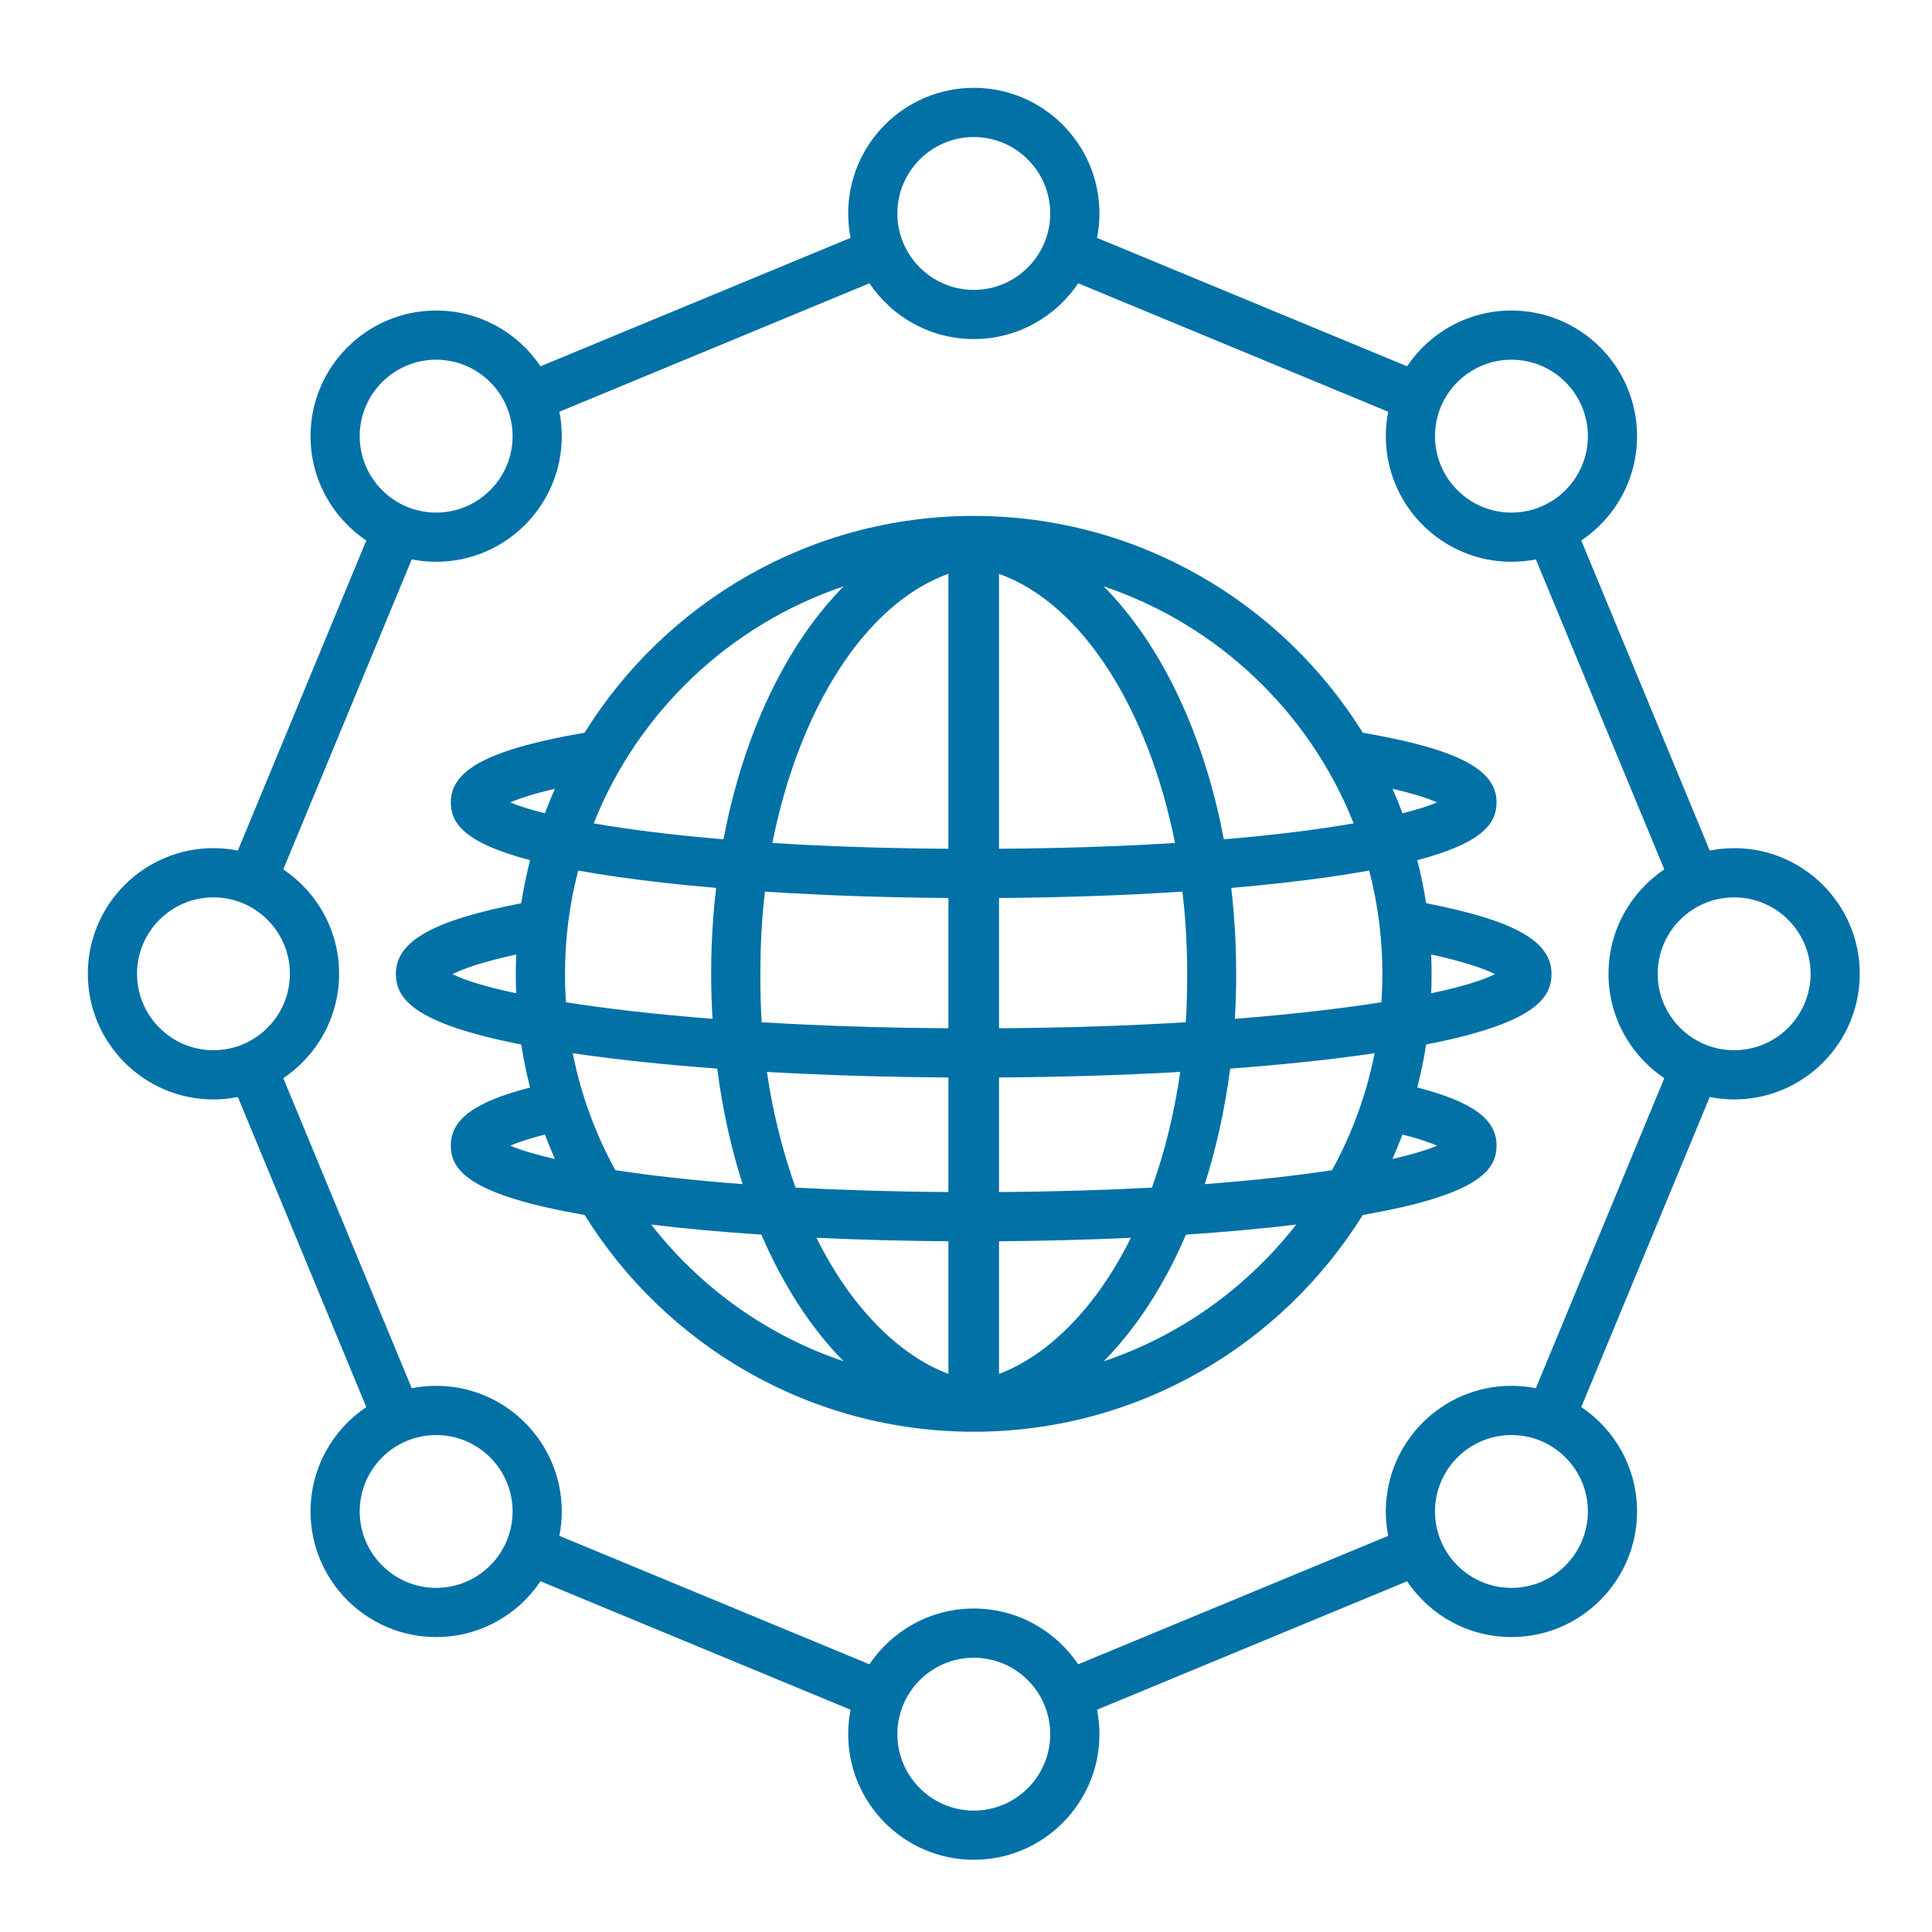
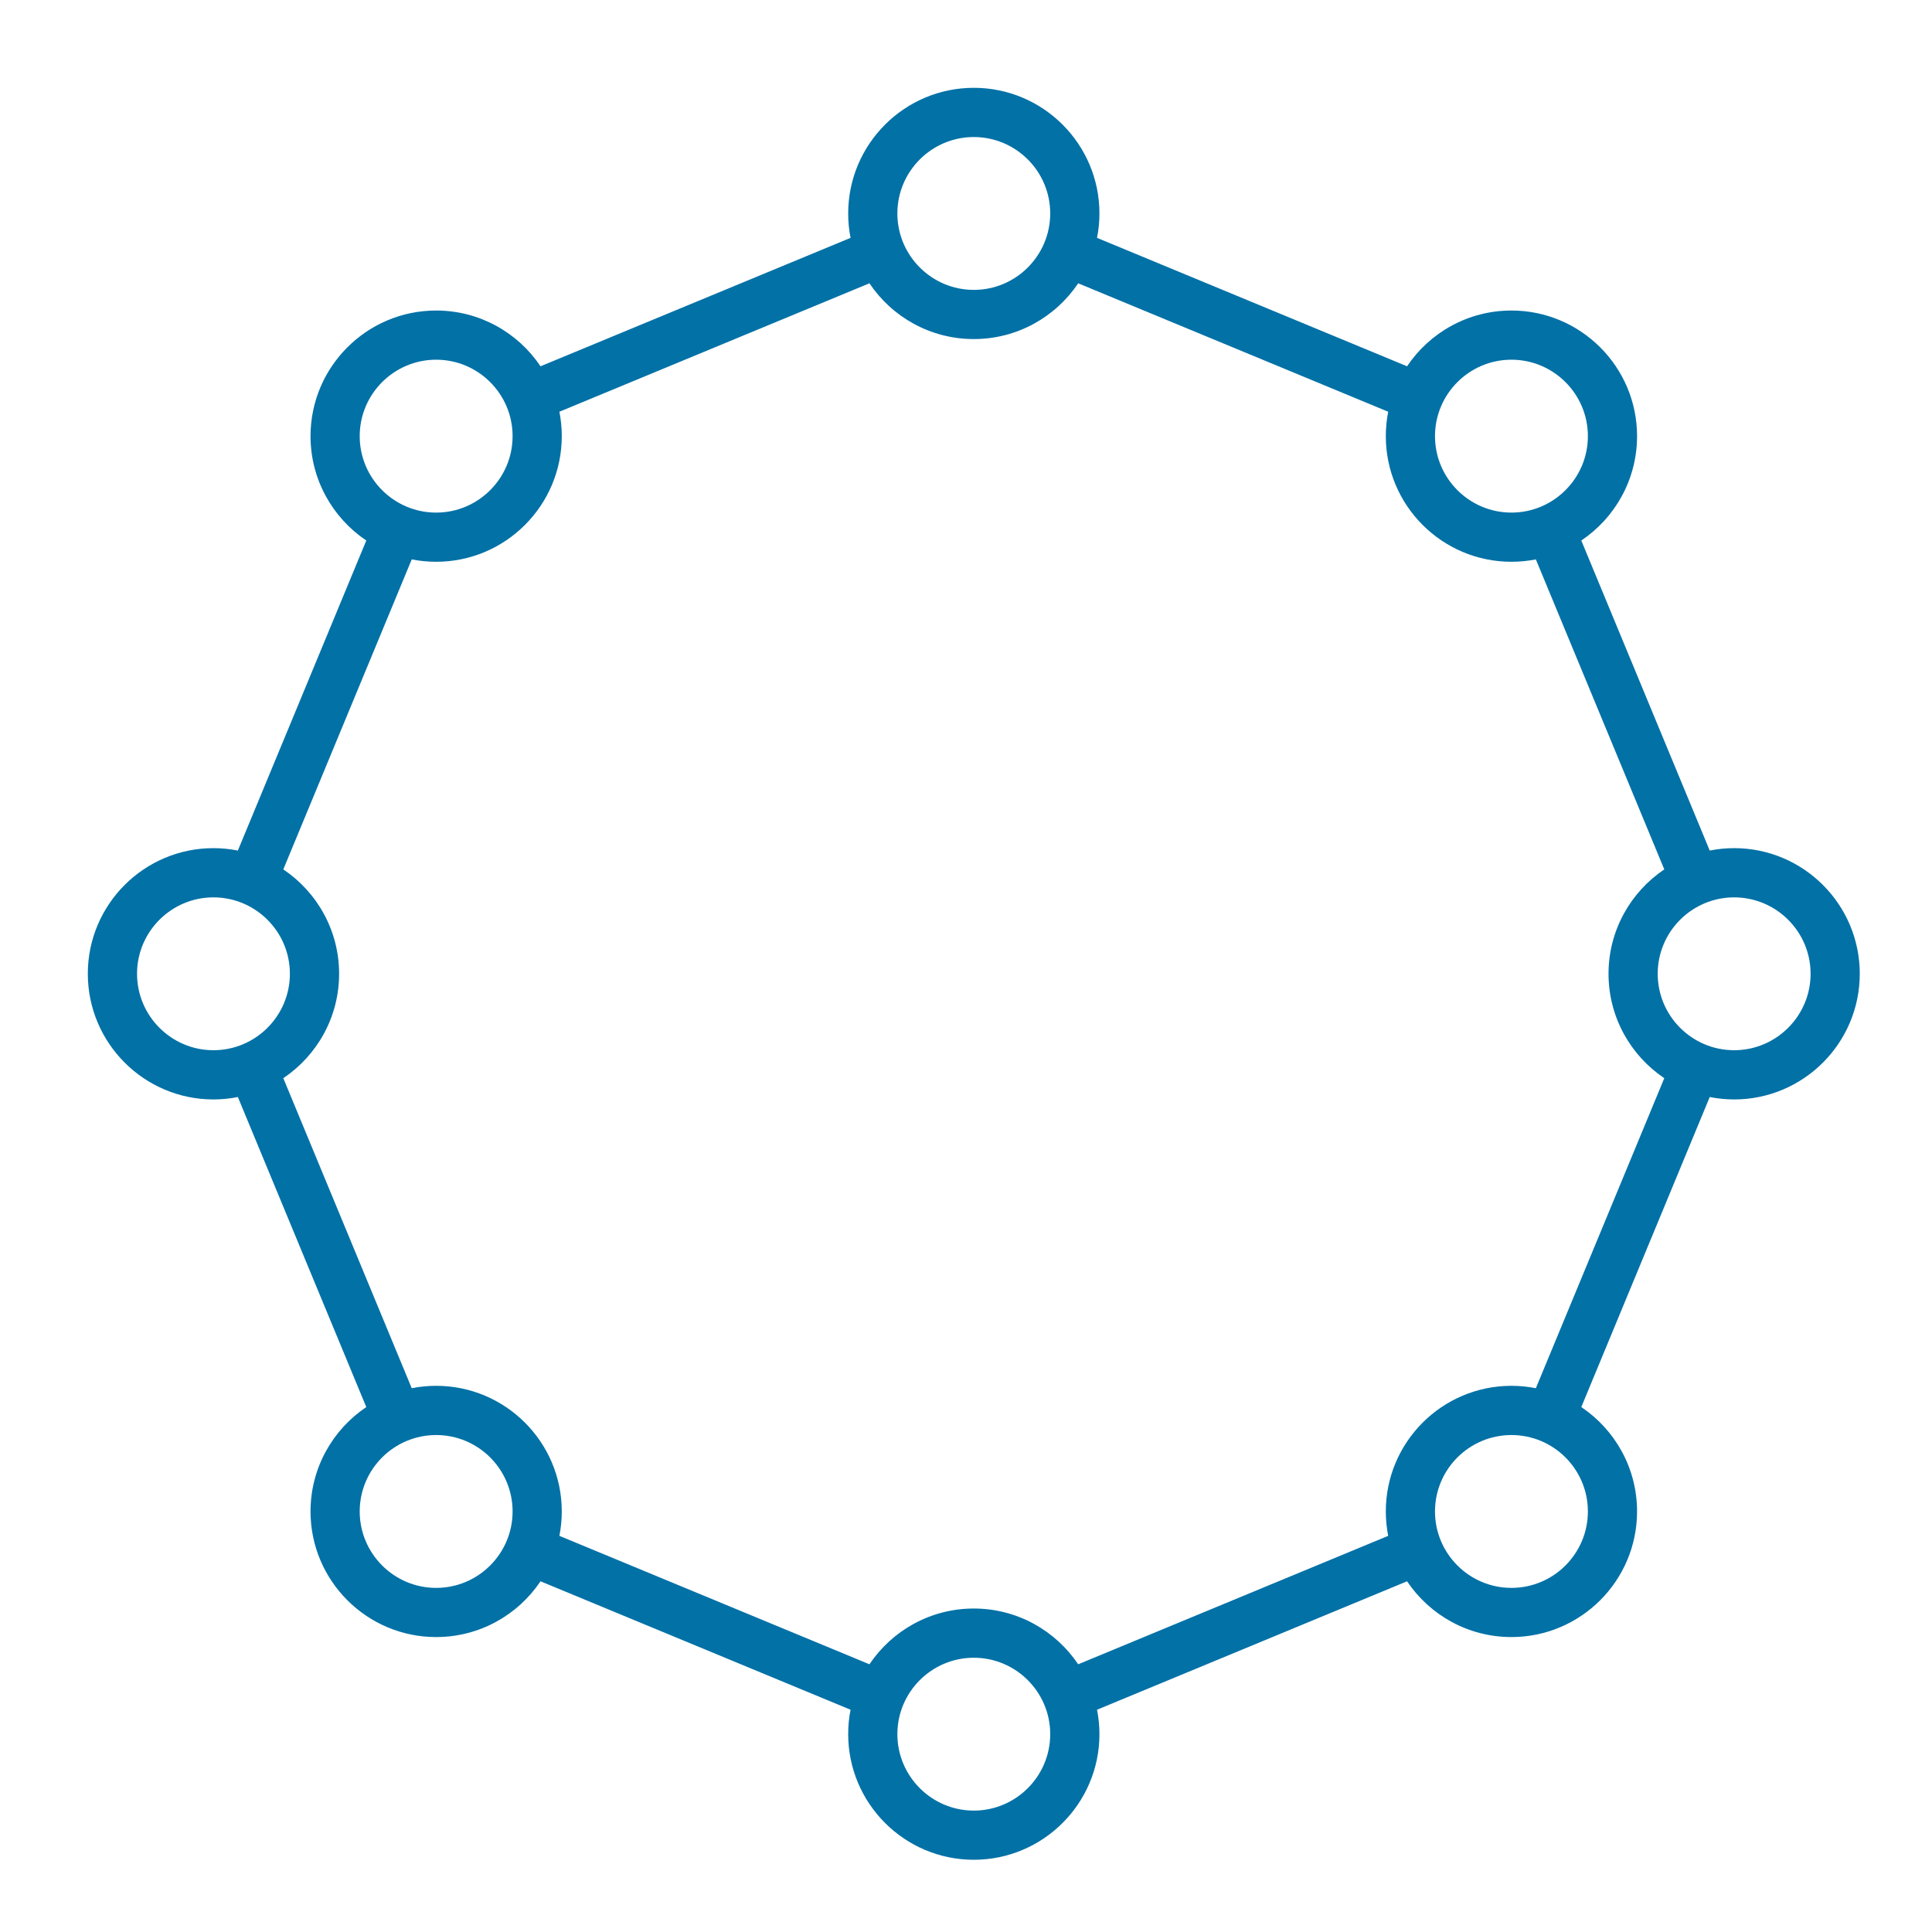
<svg xmlns="http://www.w3.org/2000/svg" width="44" height="44" viewBox="0 0 44 44" fill="none">
  <path d="M39.494 19.316C39.304 19.316 39.118 19.335 38.938 19.371L36.013 12.31C36.779 11.796 37.283 10.922 37.283 9.933C37.283 8.355 36 7.072 34.422 7.072C33.433 7.072 32.559 7.576 32.045 8.342L24.984 5.417C25.02 5.237 25.039 5.051 25.039 4.861C25.039 3.283 23.756 2 22.178 2C20.6 2 19.317 3.283 19.317 4.861C19.317 5.051 19.335 5.237 19.371 5.417L12.31 8.342C11.796 7.576 10.922 7.072 9.933 7.072C8.355 7.072 7.072 8.355 7.072 9.933C7.072 10.922 7.577 11.796 8.342 12.31L5.417 19.371C5.237 19.335 5.051 19.316 4.861 19.316C3.283 19.316 2 20.599 2 22.177C2 23.755 3.283 25.039 4.861 25.039C5.052 25.039 5.237 25.02 5.417 24.984L8.342 32.045C7.577 32.559 7.072 33.433 7.072 34.422C7.072 36 8.355 37.283 9.933 37.283C10.922 37.283 11.796 36.779 12.31 36.013L19.371 38.938C19.335 39.118 19.317 39.304 19.317 39.494C19.317 41.072 20.6 42.355 22.178 42.355C23.756 42.355 25.039 41.072 25.039 39.494C25.039 39.304 25.02 39.118 24.984 38.938L32.045 36.013C32.559 36.779 33.433 37.283 34.422 37.283C36 37.283 37.283 36 37.283 34.422C37.283 33.433 36.779 32.559 36.013 32.045L38.938 24.984C39.118 25.02 39.304 25.039 39.494 25.039C41.072 25.039 42.355 23.755 42.355 22.177C42.355 20.599 41.072 19.316 39.494 19.316ZM34.422 8.192C35.382 8.192 36.163 8.973 36.163 9.933C36.163 10.893 35.382 11.674 34.422 11.674C33.462 11.674 32.681 10.893 32.681 9.933C32.681 8.973 33.462 8.192 34.422 8.192ZM22.178 3.121C23.137 3.121 23.918 3.902 23.918 4.861C23.918 5.821 23.137 6.602 22.178 6.602C21.218 6.602 20.437 5.821 20.437 4.861C20.437 3.902 21.218 3.121 22.178 3.121ZM9.933 8.192C10.893 8.192 11.674 8.973 11.674 9.933C11.674 10.893 10.893 11.674 9.933 11.674C8.973 11.674 8.192 10.893 8.192 9.933C8.192 8.973 8.973 8.192 9.933 8.192ZM3.121 22.177C3.121 21.218 3.901 20.437 4.861 20.437C5.821 20.437 6.602 21.218 6.602 22.177C6.602 23.137 5.821 23.918 4.861 23.918C3.902 23.918 3.121 23.137 3.121 22.177ZM9.933 36.163C8.973 36.163 8.192 35.382 8.192 34.422C8.192 33.462 8.973 32.682 9.933 32.682C10.893 32.682 11.674 33.462 11.674 34.422C11.674 35.382 10.893 36.163 9.933 36.163ZM22.178 41.235C21.218 41.235 20.437 40.454 20.437 39.494C20.437 38.535 21.218 37.754 22.178 37.754C23.137 37.754 23.918 38.535 23.918 39.494C23.918 40.454 23.137 41.235 22.178 41.235ZM34.422 36.163C33.462 36.163 32.681 35.382 32.681 34.422C32.681 33.462 33.462 32.682 34.422 32.682C35.382 32.682 36.163 33.462 36.163 34.422C36.163 35.382 35.382 36.163 34.422 36.163ZM34.978 31.616C34.798 31.58 34.613 31.561 34.422 31.561C32.844 31.561 31.561 32.844 31.561 34.422C31.561 34.612 31.58 34.798 31.615 34.978L24.555 37.903C24.041 37.138 23.167 36.633 22.178 36.633C21.188 36.633 20.315 37.138 19.801 37.903L12.74 34.978C12.775 34.798 12.794 34.612 12.794 34.422C12.794 32.844 11.511 31.561 9.933 31.561C9.743 31.561 9.557 31.58 9.377 31.616L6.452 24.555C7.218 24.041 7.723 23.167 7.723 22.177C7.723 21.188 7.218 20.314 6.452 19.8L9.377 12.74C9.557 12.775 9.743 12.794 9.933 12.794C11.511 12.794 12.794 11.511 12.794 9.933C12.794 9.743 12.775 9.557 12.74 9.377L19.801 6.452C20.315 7.218 21.188 7.722 22.178 7.722C23.167 7.722 24.041 7.218 24.555 6.452L31.615 9.377C31.58 9.557 31.561 9.743 31.561 9.933C31.561 11.511 32.844 12.794 34.422 12.794C34.613 12.794 34.798 12.775 34.978 12.74L37.903 19.8C37.138 20.314 36.633 21.188 36.633 22.177C36.633 23.167 37.138 24.041 37.903 24.555L34.978 31.616ZM39.494 23.918C38.534 23.918 37.753 23.137 37.753 22.177C37.753 21.218 38.534 20.437 39.494 20.437C40.454 20.437 41.235 21.218 41.235 22.177C41.235 23.137 40.454 23.918 39.494 23.918Z" fill="#0271A6" />
-   <path d="M32.479 20.57C32.428 20.238 32.361 19.911 32.278 19.59C33.823 19.184 34.083 18.721 34.083 18.269C34.083 17.524 33.195 17.059 31.037 16.687C29.195 13.726 25.912 11.75 22.175 11.75C18.439 11.75 15.155 13.726 13.313 16.687C11.154 17.06 10.267 17.524 10.267 18.269C10.267 18.721 10.527 19.184 12.072 19.59C11.99 19.911 11.922 20.238 11.871 20.57C9.85 20.964 9.016 21.439 9.016 22.178C9.016 22.732 9.396 23.304 11.871 23.788C11.922 24.119 11.99 24.446 12.072 24.767C10.799 25.097 10.267 25.495 10.267 26.087C10.267 26.64 10.658 27.21 13.314 27.67C15.156 30.631 18.439 32.607 22.175 32.607C25.911 32.607 29.195 30.631 31.036 27.67C33.692 27.21 34.083 26.64 34.083 26.087C34.083 25.495 33.551 25.097 32.278 24.767C32.361 24.446 32.428 24.119 32.479 23.788C34.955 23.304 35.335 22.732 35.335 22.178C35.335 21.439 34.501 20.964 32.479 20.57ZM31.483 22.178C31.483 22.396 31.475 22.612 31.46 22.826C30.545 22.97 29.424 23.101 28.123 23.203C28.143 22.866 28.153 22.524 28.153 22.178C28.153 21.509 28.115 20.856 28.041 20.222C28.845 20.153 29.597 20.069 30.278 19.972C30.606 19.925 30.906 19.876 31.182 19.826C31.378 20.578 31.483 21.366 31.483 22.178ZM17.317 22.178C17.317 21.539 17.348 20.912 17.422 20.306C18.728 20.391 20.116 20.441 21.599 20.451V23.418C20.034 23.408 18.628 23.358 17.348 23.281C17.322 22.919 17.317 22.551 17.317 22.178ZM22.752 13.068C24.646 13.75 26.149 16.137 26.76 19.198C25.588 19.272 24.234 19.32 22.752 19.33V13.068ZM21.599 13.068V19.33C20.116 19.32 18.762 19.272 17.59 19.198C18.201 16.137 19.704 13.75 21.599 13.068ZM21.599 24.539V27.148C20.363 27.14 19.161 27.103 18.119 27.047C17.828 26.239 17.603 25.352 17.466 24.412C18.773 24.487 20.198 24.53 21.599 24.539ZM21.599 28.269V31.289C20.446 30.856 19.357 29.734 18.595 28.19C19.558 28.235 20.61 28.262 21.599 28.269ZM22.752 31.289V28.269C23.74 28.262 24.792 28.235 25.755 28.19C24.993 29.734 23.905 30.856 22.752 31.289ZM22.752 27.148V24.539C24.152 24.53 25.573 24.487 26.88 24.412C26.743 25.352 26.526 26.239 26.235 27.047C25.193 27.103 23.987 27.14 22.752 27.148ZM22.752 23.418V20.451C24.234 20.441 25.622 20.391 26.928 20.306C27.002 20.912 27.037 21.539 27.037 22.178C27.037 22.551 27.03 22.919 27.004 23.281C25.724 23.359 24.316 23.408 22.752 23.418ZM32.729 18.273C32.546 18.352 32.283 18.436 31.942 18.522C31.871 18.333 31.795 18.148 31.713 17.964C32.222 18.082 32.537 18.19 32.729 18.273ZM30.829 18.752C30.05 18.887 29.065 19.014 27.872 19.115C27.418 16.708 26.44 14.671 25.136 13.354C27.734 14.228 29.823 16.218 30.829 18.752ZM19.214 13.354C17.91 14.671 16.932 16.708 16.477 19.115C15.284 19.015 14.3 18.887 13.521 18.752C14.527 16.218 16.616 14.228 19.214 13.354ZM11.621 18.274C11.813 18.191 12.128 18.082 12.637 17.965C12.556 18.148 12.479 18.334 12.409 18.522C12.067 18.437 11.804 18.352 11.621 18.274ZM14.072 19.972C14.753 20.069 15.505 20.153 16.309 20.222C16.235 20.856 16.196 21.509 16.196 22.178C16.196 22.524 16.207 22.866 16.227 23.203C14.926 23.101 13.806 22.97 12.89 22.826C12.875 22.612 12.867 22.396 12.867 22.178C12.867 21.366 12.972 20.578 13.168 19.827C13.444 19.876 13.744 19.925 14.072 19.972ZM10.306 22.185C10.521 22.076 10.946 21.914 11.757 21.738C11.75 21.884 11.747 22.031 11.747 22.178C11.747 22.326 11.75 22.474 11.757 22.621C11.069 22.476 10.579 22.326 10.306 22.185ZM13.187 24.007C14.127 24.142 15.189 24.252 16.334 24.337C16.454 25.266 16.65 26.148 16.912 26.968C15.771 26.881 14.806 26.771 14.014 26.65C13.563 25.829 13.231 24.933 13.044 23.986C13.092 23.993 13.138 24 13.187 24.007ZM11.621 26.092C11.783 26.022 12.032 25.934 12.41 25.838C12.481 26.026 12.557 26.212 12.638 26.396C12.182 26.291 11.843 26.187 11.621 26.092ZM14.83 27.889C15.602 27.982 16.445 28.058 17.34 28.118C17.835 29.27 18.472 30.253 19.214 31.003C17.463 30.414 15.943 29.317 14.83 27.889ZM25.136 31.003C25.878 30.253 26.515 29.27 27.01 28.118C27.905 28.058 28.748 27.982 29.52 27.889C28.407 29.317 26.887 30.414 25.136 31.003ZM32.729 26.092C32.507 26.187 32.168 26.291 31.712 26.396C31.793 26.212 31.869 26.026 31.94 25.838C32.318 25.934 32.567 26.022 32.729 26.092ZM30.336 26.65C29.544 26.771 28.579 26.881 27.438 26.968C27.7 26.148 27.896 25.266 28.016 24.337C29.161 24.252 30.223 24.142 31.163 24.007C31.212 24 31.258 23.993 31.306 23.986C31.119 24.933 30.788 25.829 30.336 26.65ZM32.594 22.621C32.6 22.474 32.604 22.326 32.604 22.178C32.604 22.031 32.6 21.884 32.594 21.738C33.404 21.914 33.829 22.076 34.044 22.185C33.771 22.326 33.281 22.476 32.594 22.621Z" fill="#0271A6" />
</svg>